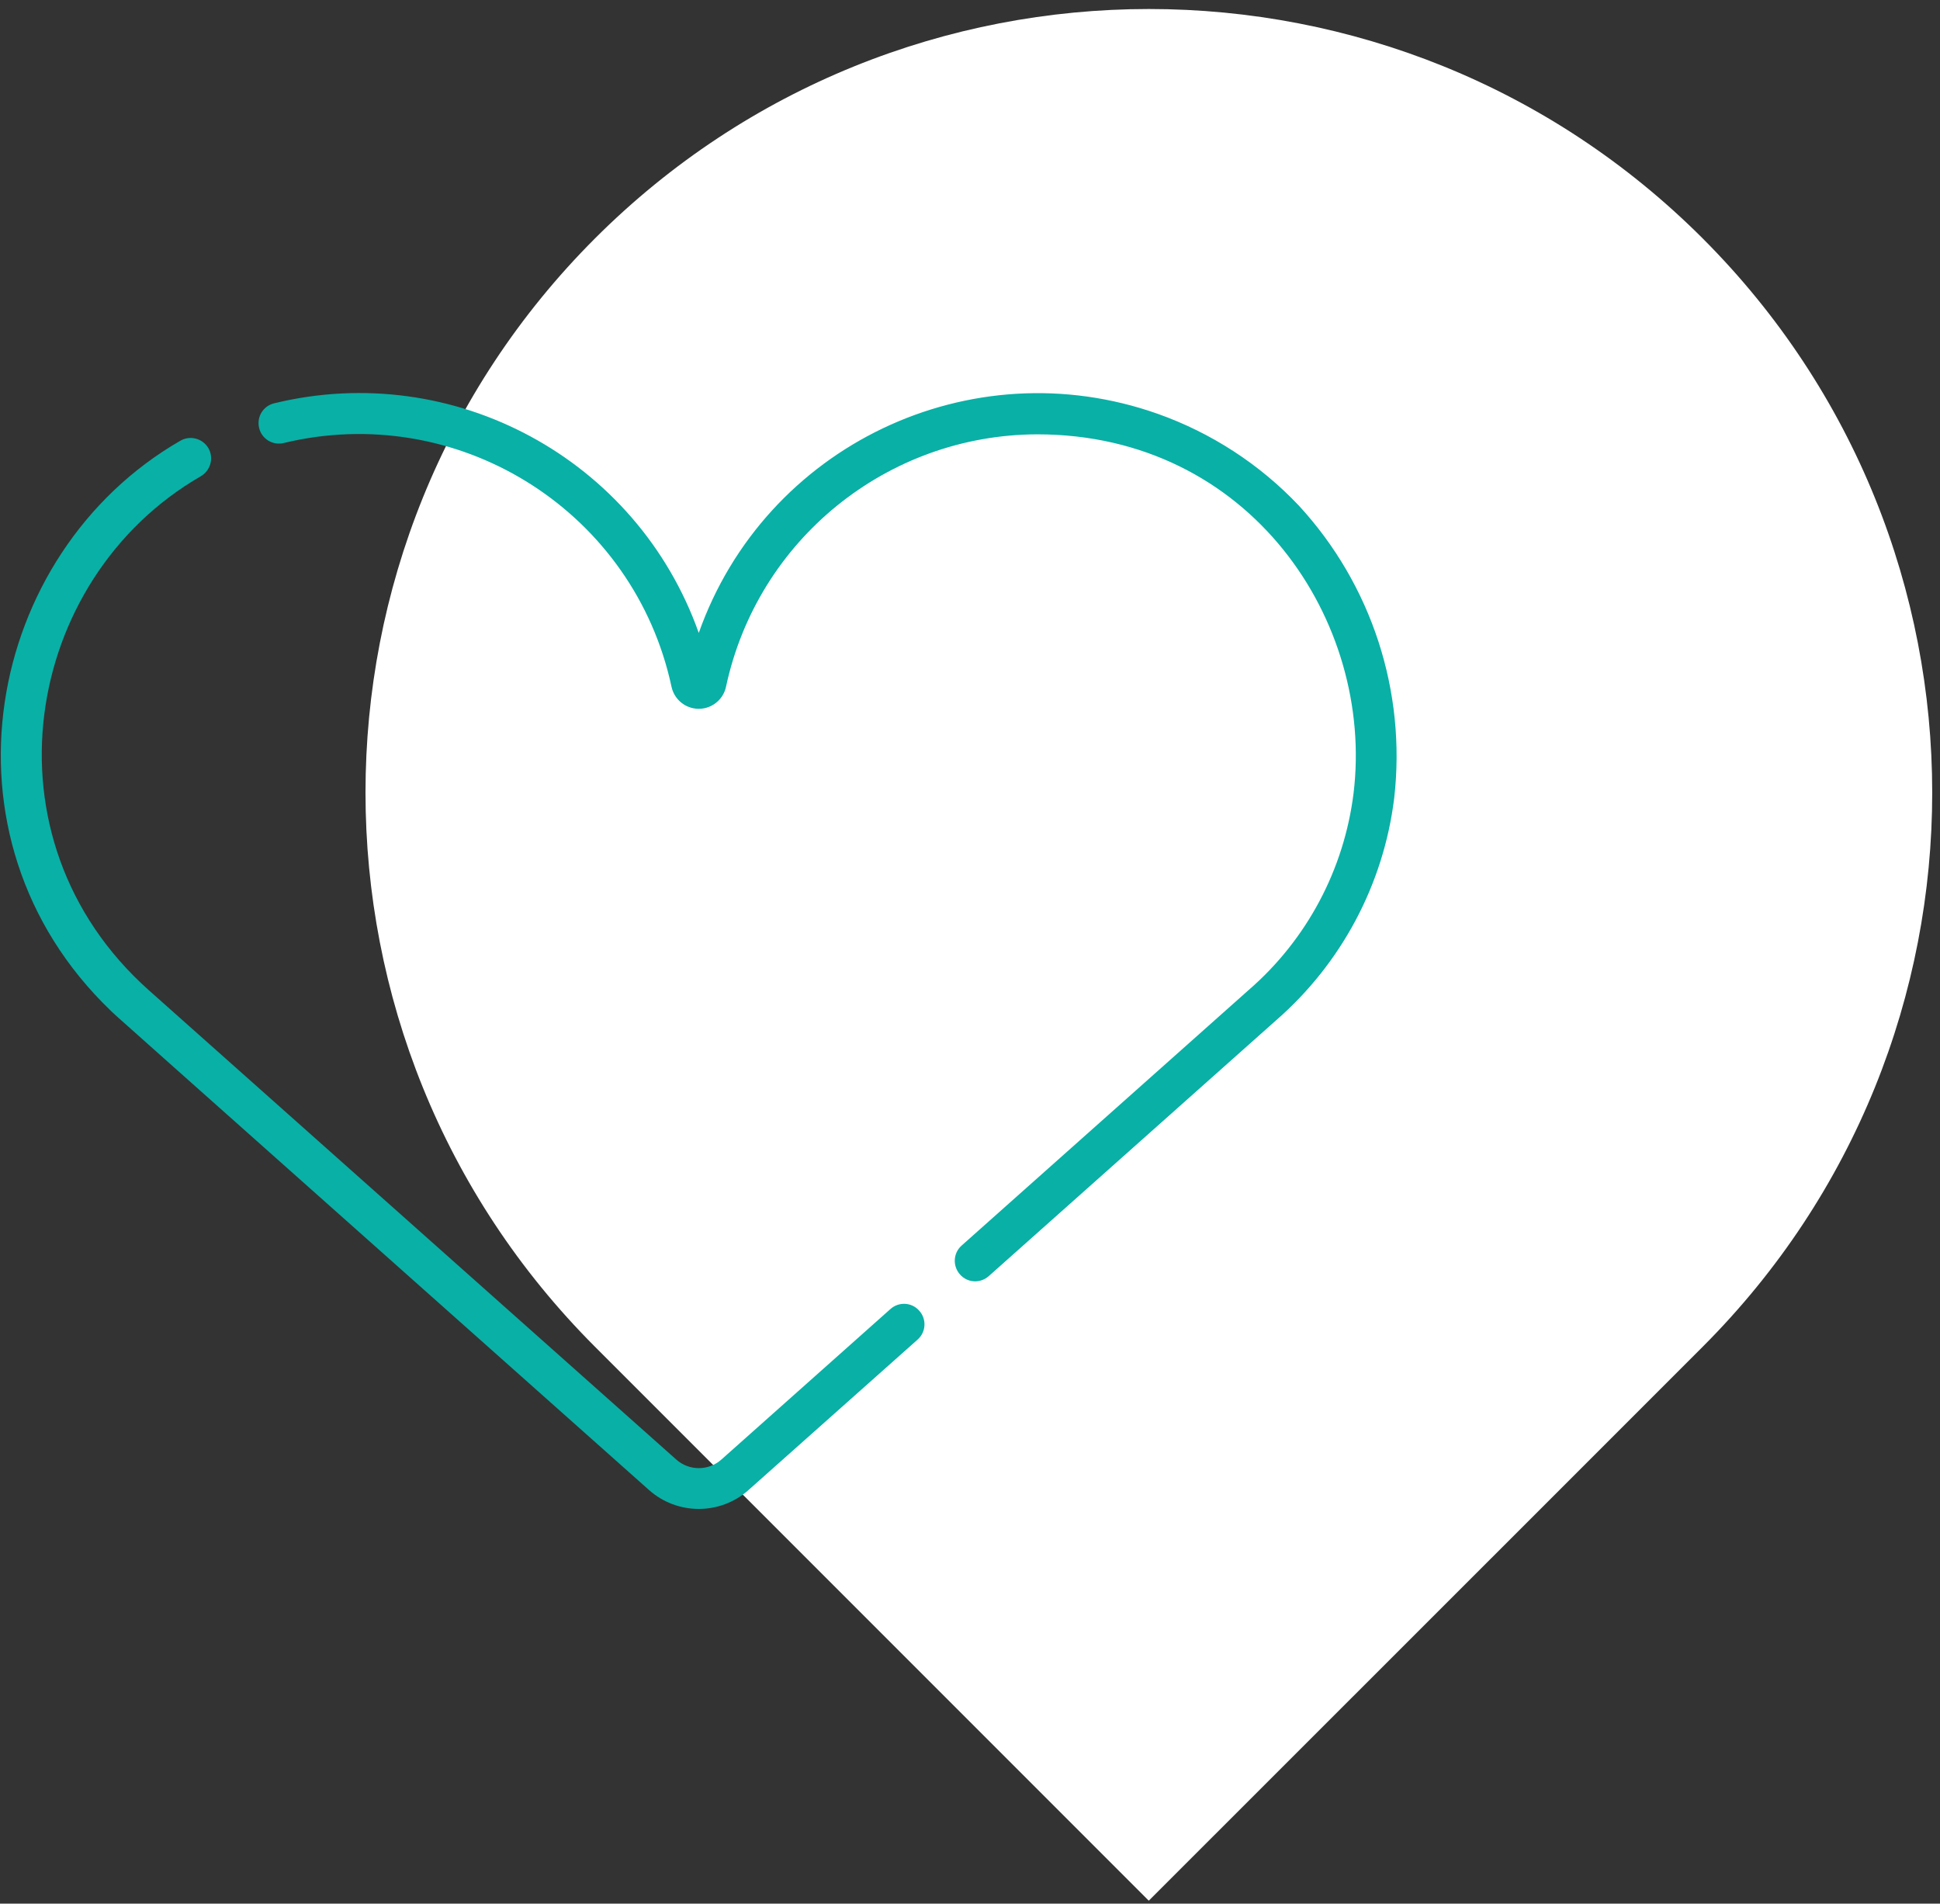
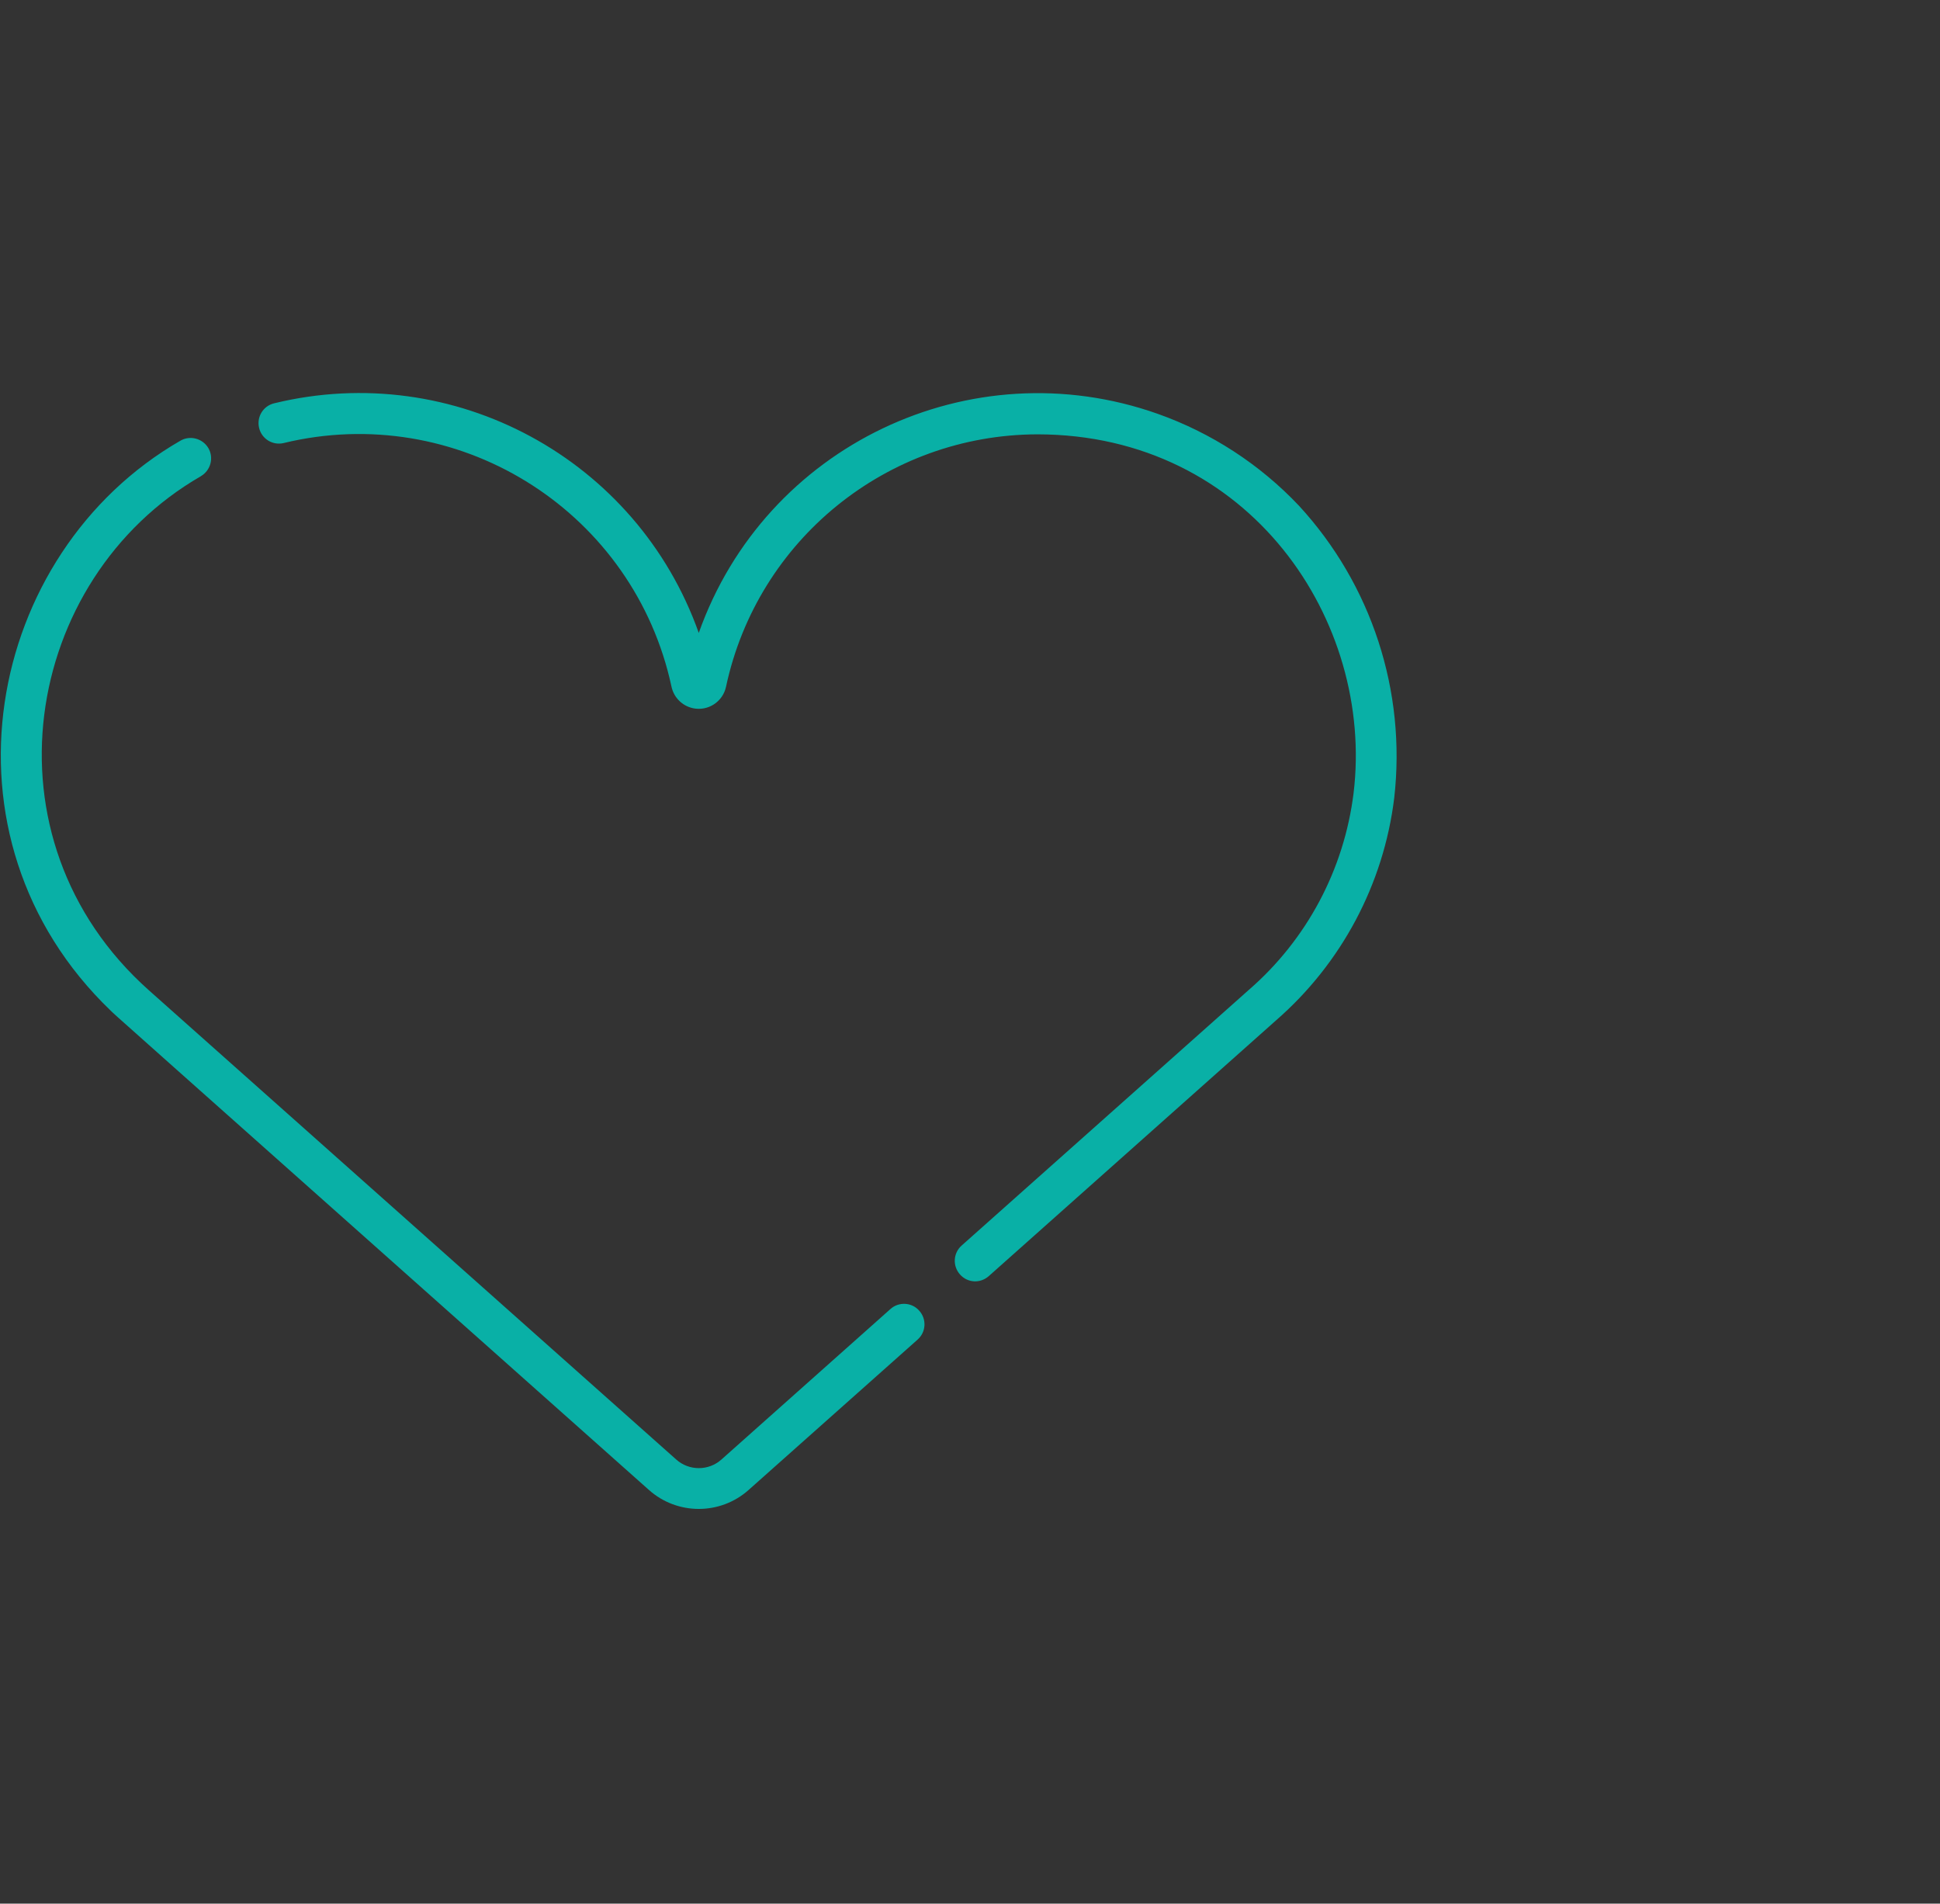
<svg xmlns="http://www.w3.org/2000/svg" width="158" height="155" viewBox="0 0 158 155">
  <rect x="0" y="0" width="158" height="155" fill="#333333" stroke="none" />
  <g fill="none" transform="translate(.066 .734)">
-     <path fill="#FFF" d="M122.264,125.266 L138.614,108.916 C163.534,83.996 163.524,43.606 138.614,18.686 C113.704,-6.234 73.304,-6.224 48.384,18.686 C23.474,43.606 23.474,83.996 48.384,108.916 L93.494,154.026 L95.154,152.366 L122.264,125.266 Z" />
    <path fill="#09B0A6" d="M52.784,120.581 C6.434,79.341 9.594,82.171 8.954,81.561 C-5.776,67.421 -1.246,44.291 14.624,35.151 C15.414,34.691 16.434,34.961 16.904,35.751 C17.364,36.541 17.094,37.561 16.304,38.031 C16.304,38.031 16.294,38.031 16.294,38.041 C1.814,46.381 -1.836,67.541 12.074,79.911 L55.004,118.101 C56.054,119.041 57.644,119.041 58.694,118.101 L72.444,105.861 C73.124,105.241 74.184,105.291 74.794,105.981 C75.414,106.661 75.364,107.721 74.674,108.331 C74.664,108.341 74.664,108.341 74.654,108.351 L60.894,120.591 C58.584,122.641 55.094,122.641 52.784,120.581 Z M78.114,103.031 C77.504,102.341 77.564,101.291 78.254,100.681 L101.624,79.881 C106.364,75.781 109.404,70.061 110.174,63.841 C111.864,49.871 101.754,34.631 84.404,34.631 C72.174,34.671 61.624,43.221 59.064,55.181 C58.804,56.411 57.594,57.191 56.374,56.931 C55.494,56.741 54.814,56.061 54.624,55.181 C51.604,41.121 37.744,32.171 23.684,35.191 C23.464,35.241 23.254,35.291 23.034,35.341 C22.134,35.551 21.244,35.001 21.034,34.101 C20.824,33.201 21.374,32.311 22.274,32.101 C36.884,28.551 51.814,36.631 56.844,50.801 C62.244,35.551 78.974,27.571 94.224,32.961 C98.594,34.511 102.534,37.071 105.714,40.431 C111.644,46.861 114.474,55.551 113.484,64.241 C112.624,71.261 109.184,77.721 103.844,82.361 L80.474,103.161 C79.774,103.791 78.724,103.731 78.114,103.031 C78.114,103.041 78.114,103.041 78.114,103.031 L78.114,103.031 Z" />
  </g>
</svg>